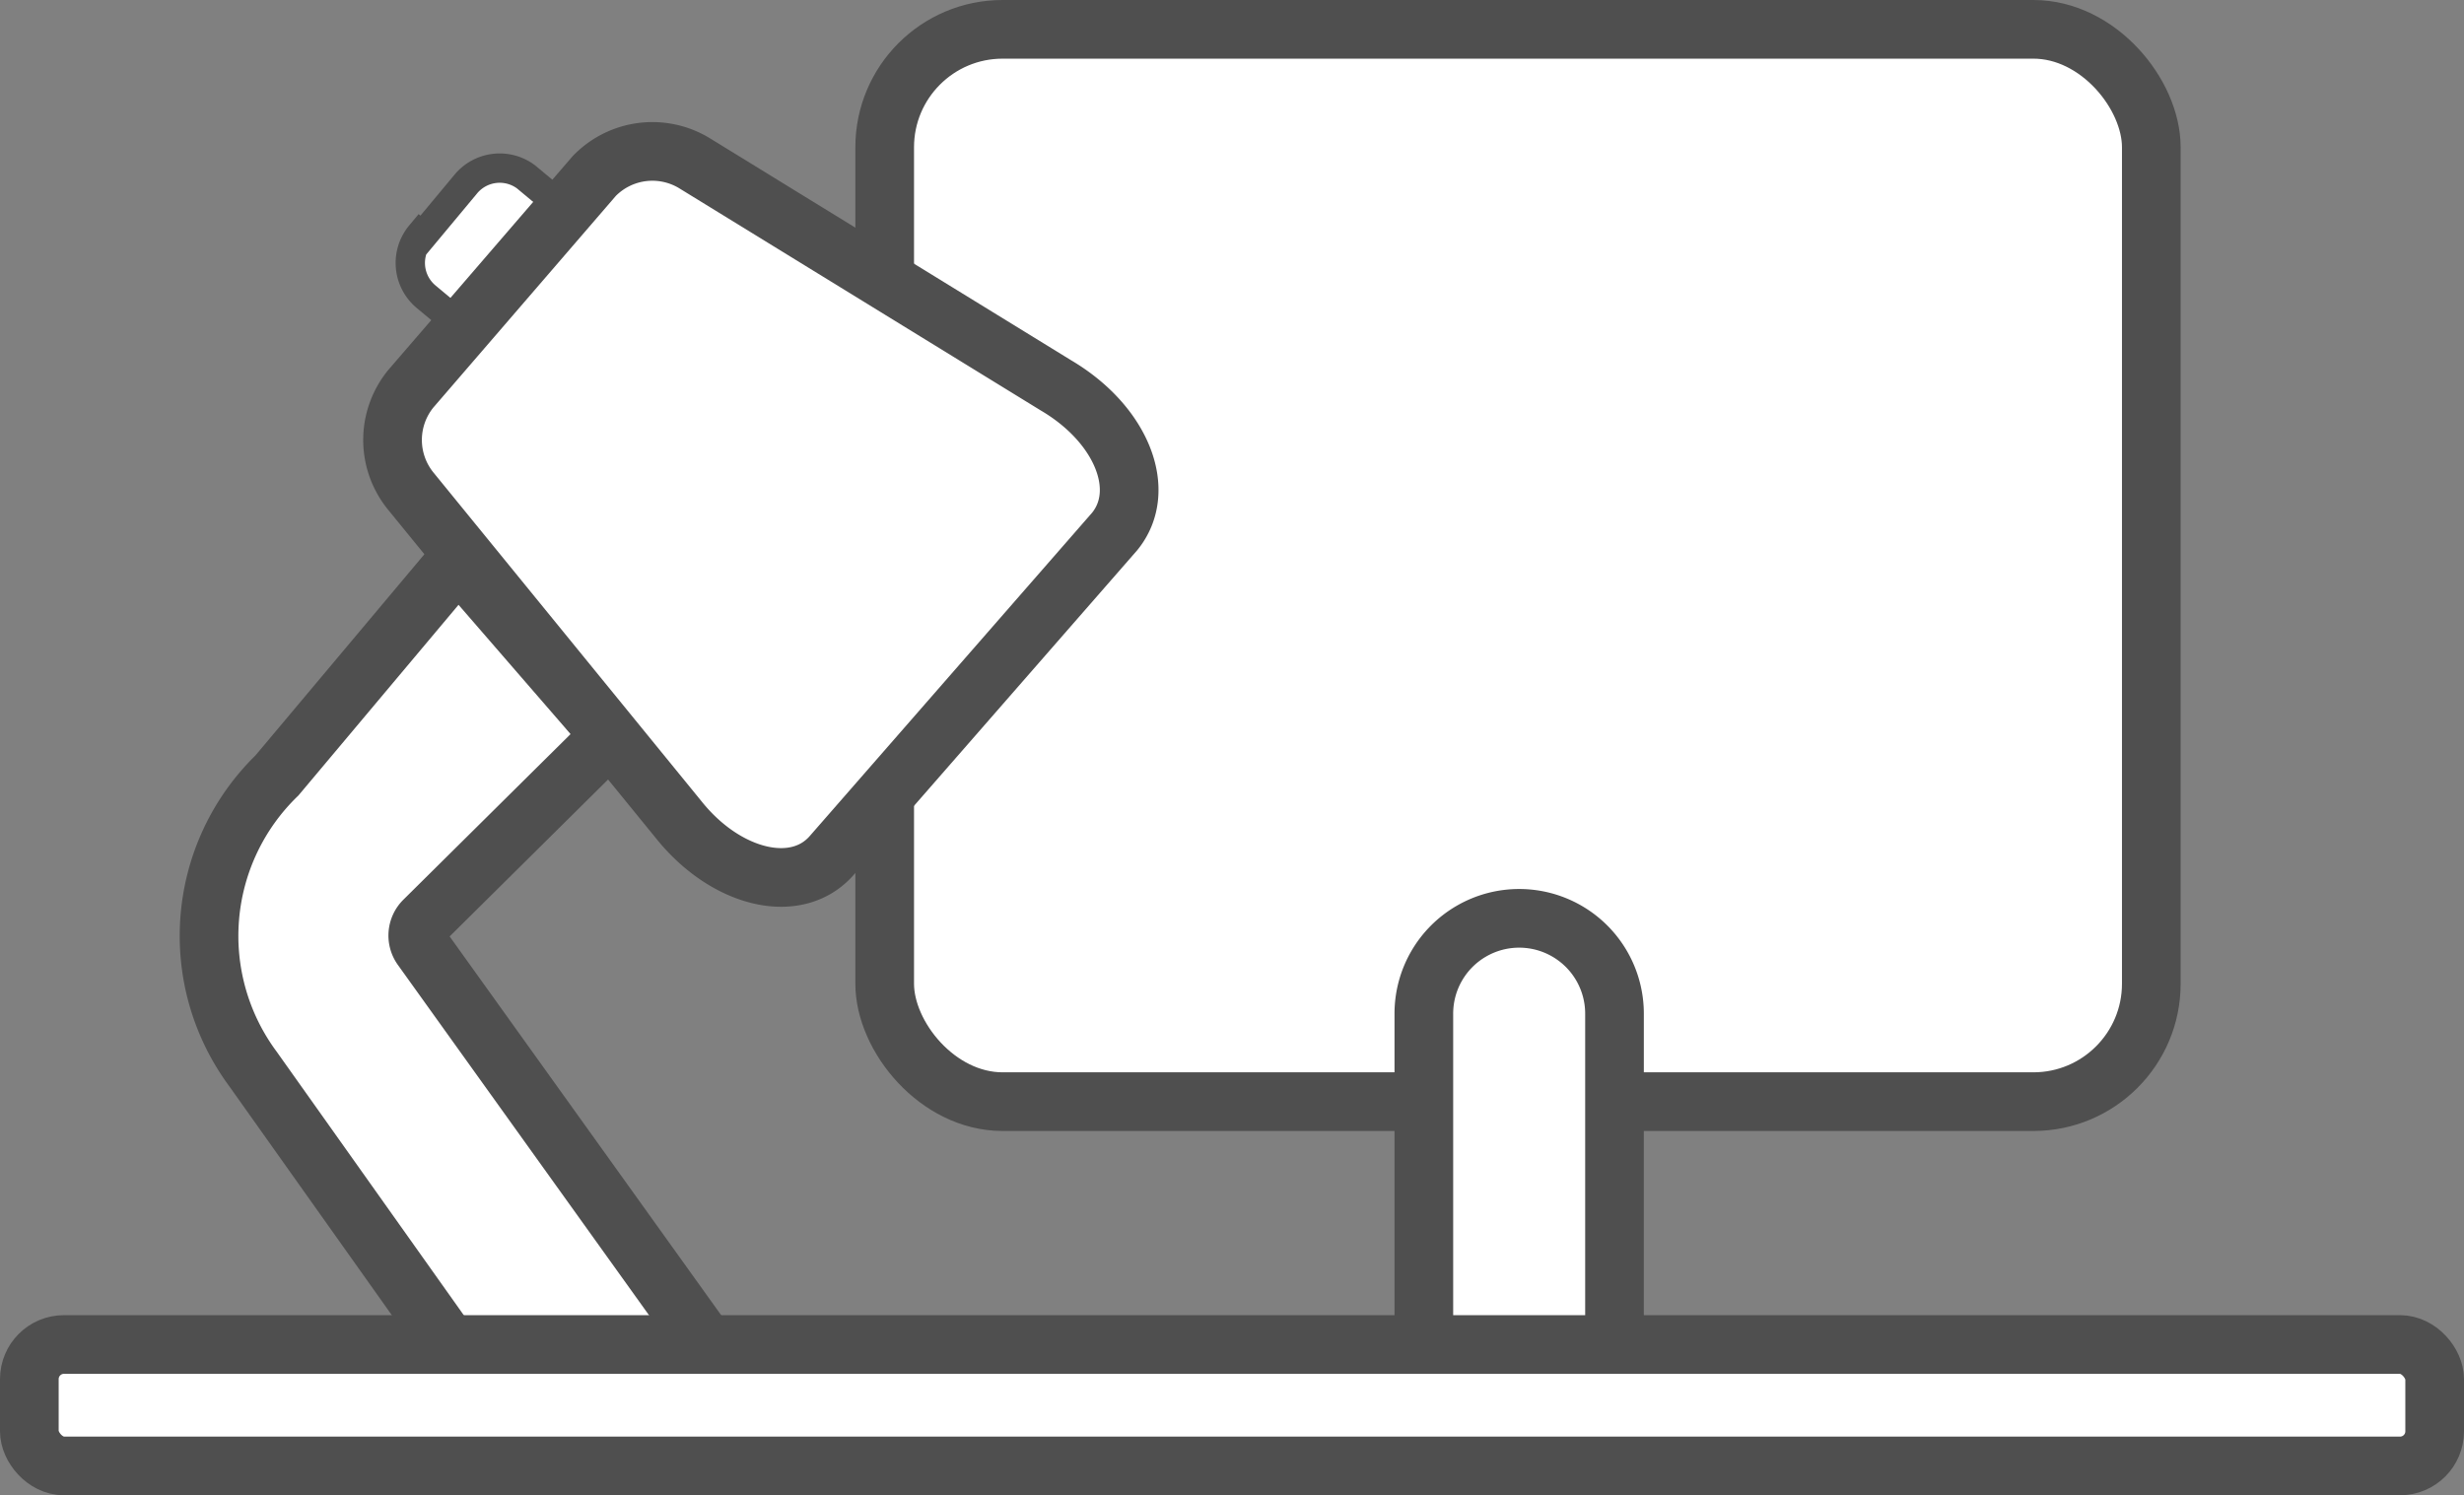
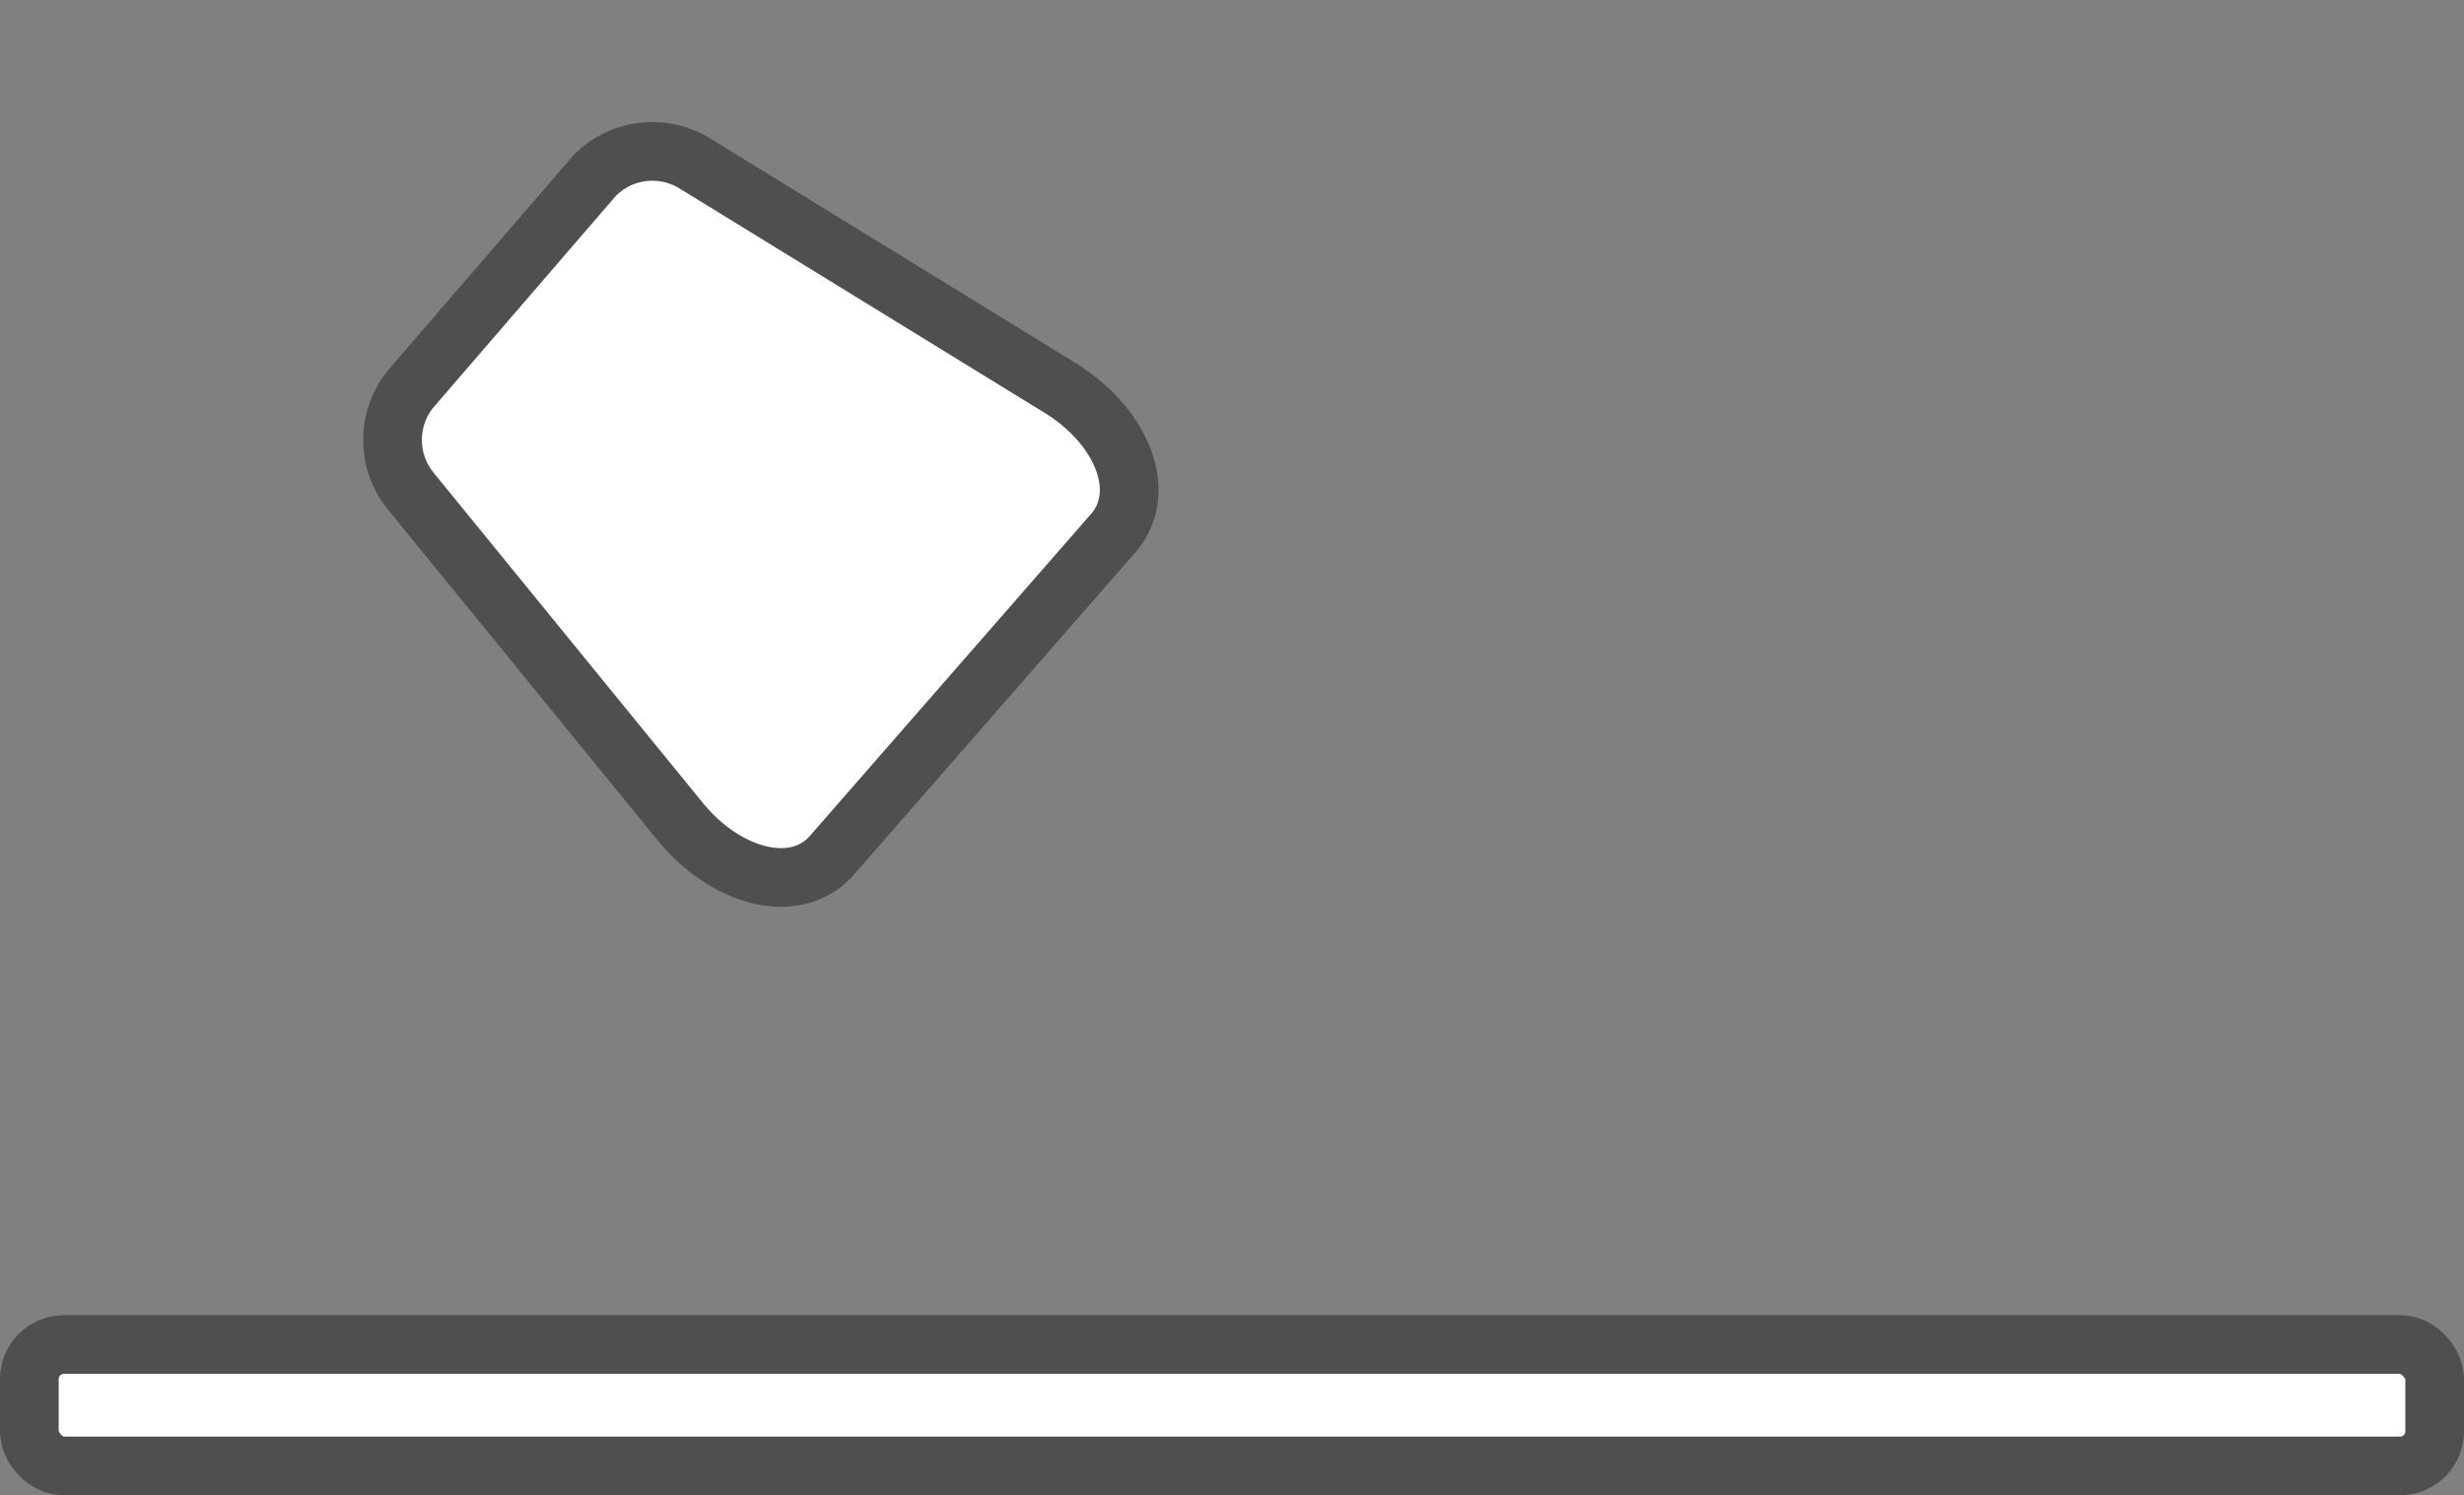
<svg xmlns="http://www.w3.org/2000/svg" viewBox="0 0 42 25.49">
  <rect x="0" y="0" width="42" height="25.49" fill="#808080" stroke="none" />
  <defs>
    <style>.cls-1,.cls-2{fill:#fff;stroke:#4f4f4f;stroke-miterlimit:10;}.cls-2{stroke-width:0.5px;}</style>
  </defs>
  <title>Asset 30</title>
  <g id="Layer_2" data-name="Layer 2">
    <g id="Layer_1-2" data-name="Layer 1">
-       <path class="cls-1" d="M7.23,15.69l3.18-3.15-2.6-3L4.72,13.22a3.81,3.81,0,0,0-.41,5l4.26,6L12,22.87,7.19,16.16A.36.36,0,0,1,7.23,15.69Zm0,0" />
-       <path class="cls-2" d="M7.61,3.29H8.77A.75.75,0,0,1,9.52,4v.87a0,0,0,0,1,0,0H6.86a0,0,0,0,1,0,0V4a.75.75,0,0,1,.75-.75Z" transform="translate(-0.2 7.77) rotate(-50.21)" />
-       <rect class="cls-1" x="15.08" y="0.5" width="21.59" height="18.28" rx="2.01" ry="2.01" />
-       <path class="cls-1" d="M27.52,17.28V24H24.27V17.28a1.62,1.62,0,0,1,3.25,0Zm0,0" />
      <rect class="cls-1" x="0.5" y="22.92" width="41" height="2.07" rx="0.59" ry="0.59" />
      <path class="cls-1" d="M19,9.06l-4.82,5.52c-.6.69-1.79.4-2.59-.58L7,8.37A1.38,1.38,0,0,1,7,6.63L10.13,3a1.38,1.38,0,0,1,1.72-.21L18,6.57C19.12,7.23,19.57,8.36,19,9.06Z" />
    </g>
  </g>
</svg>